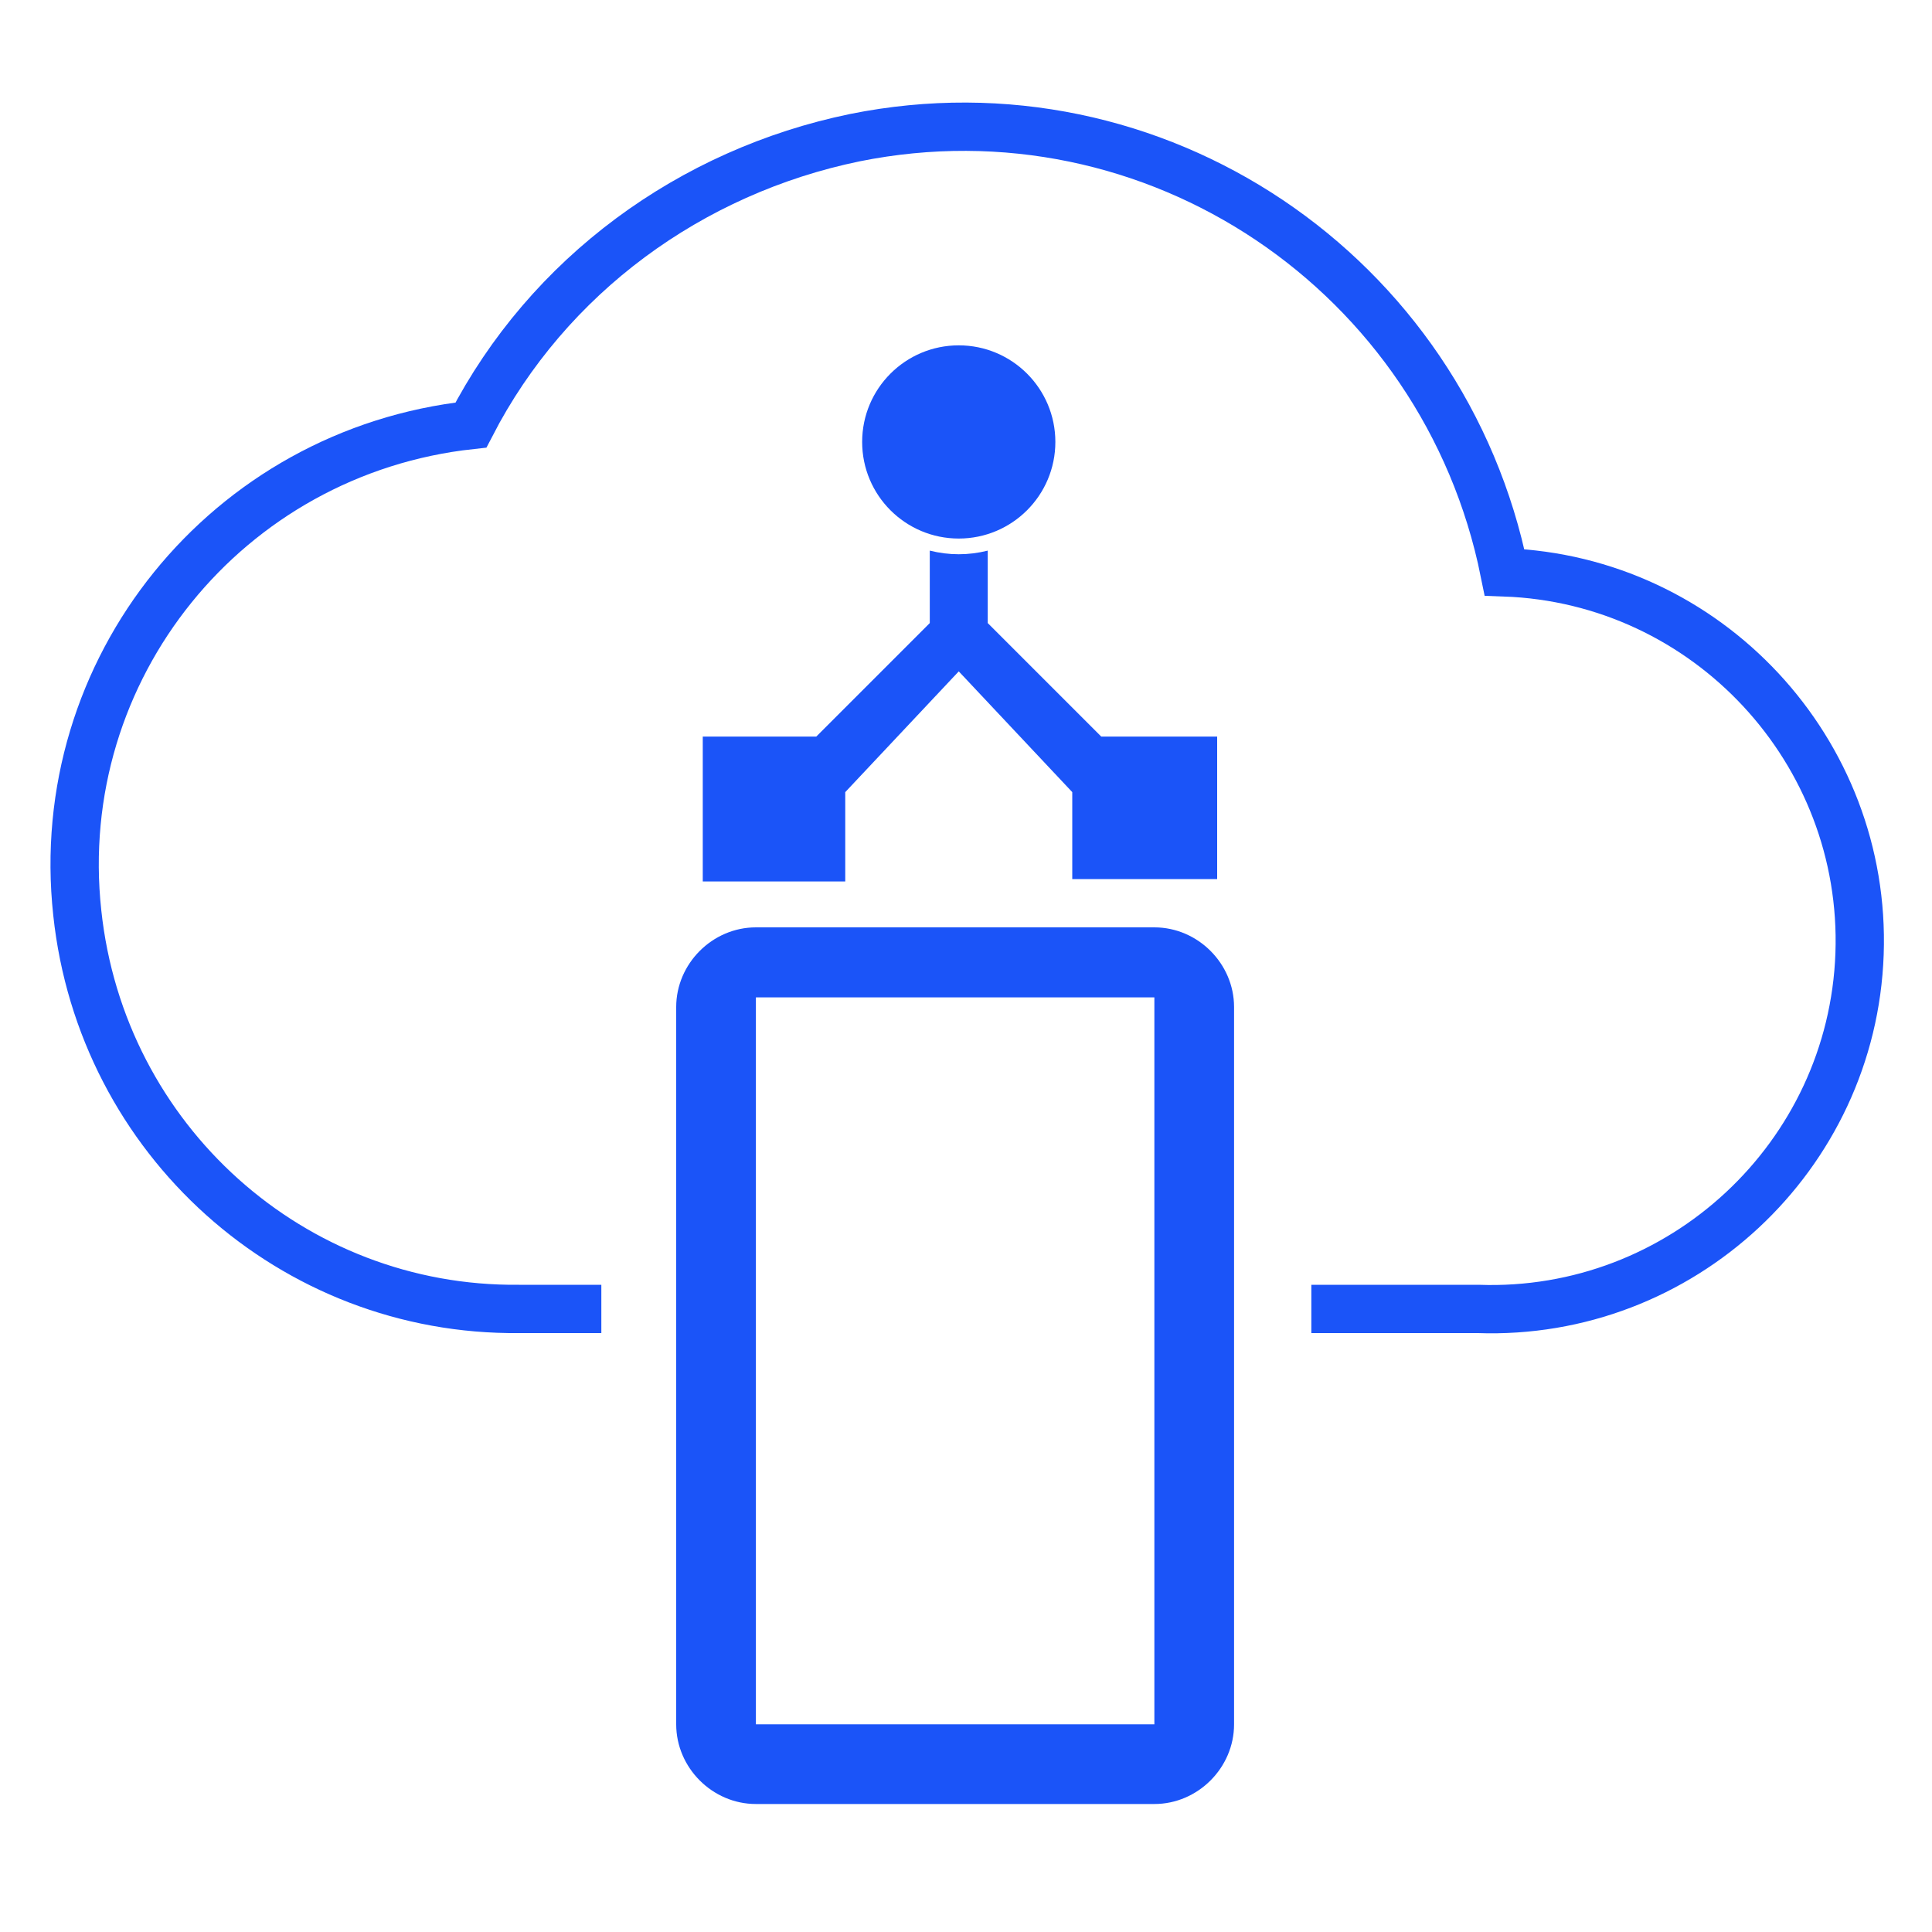
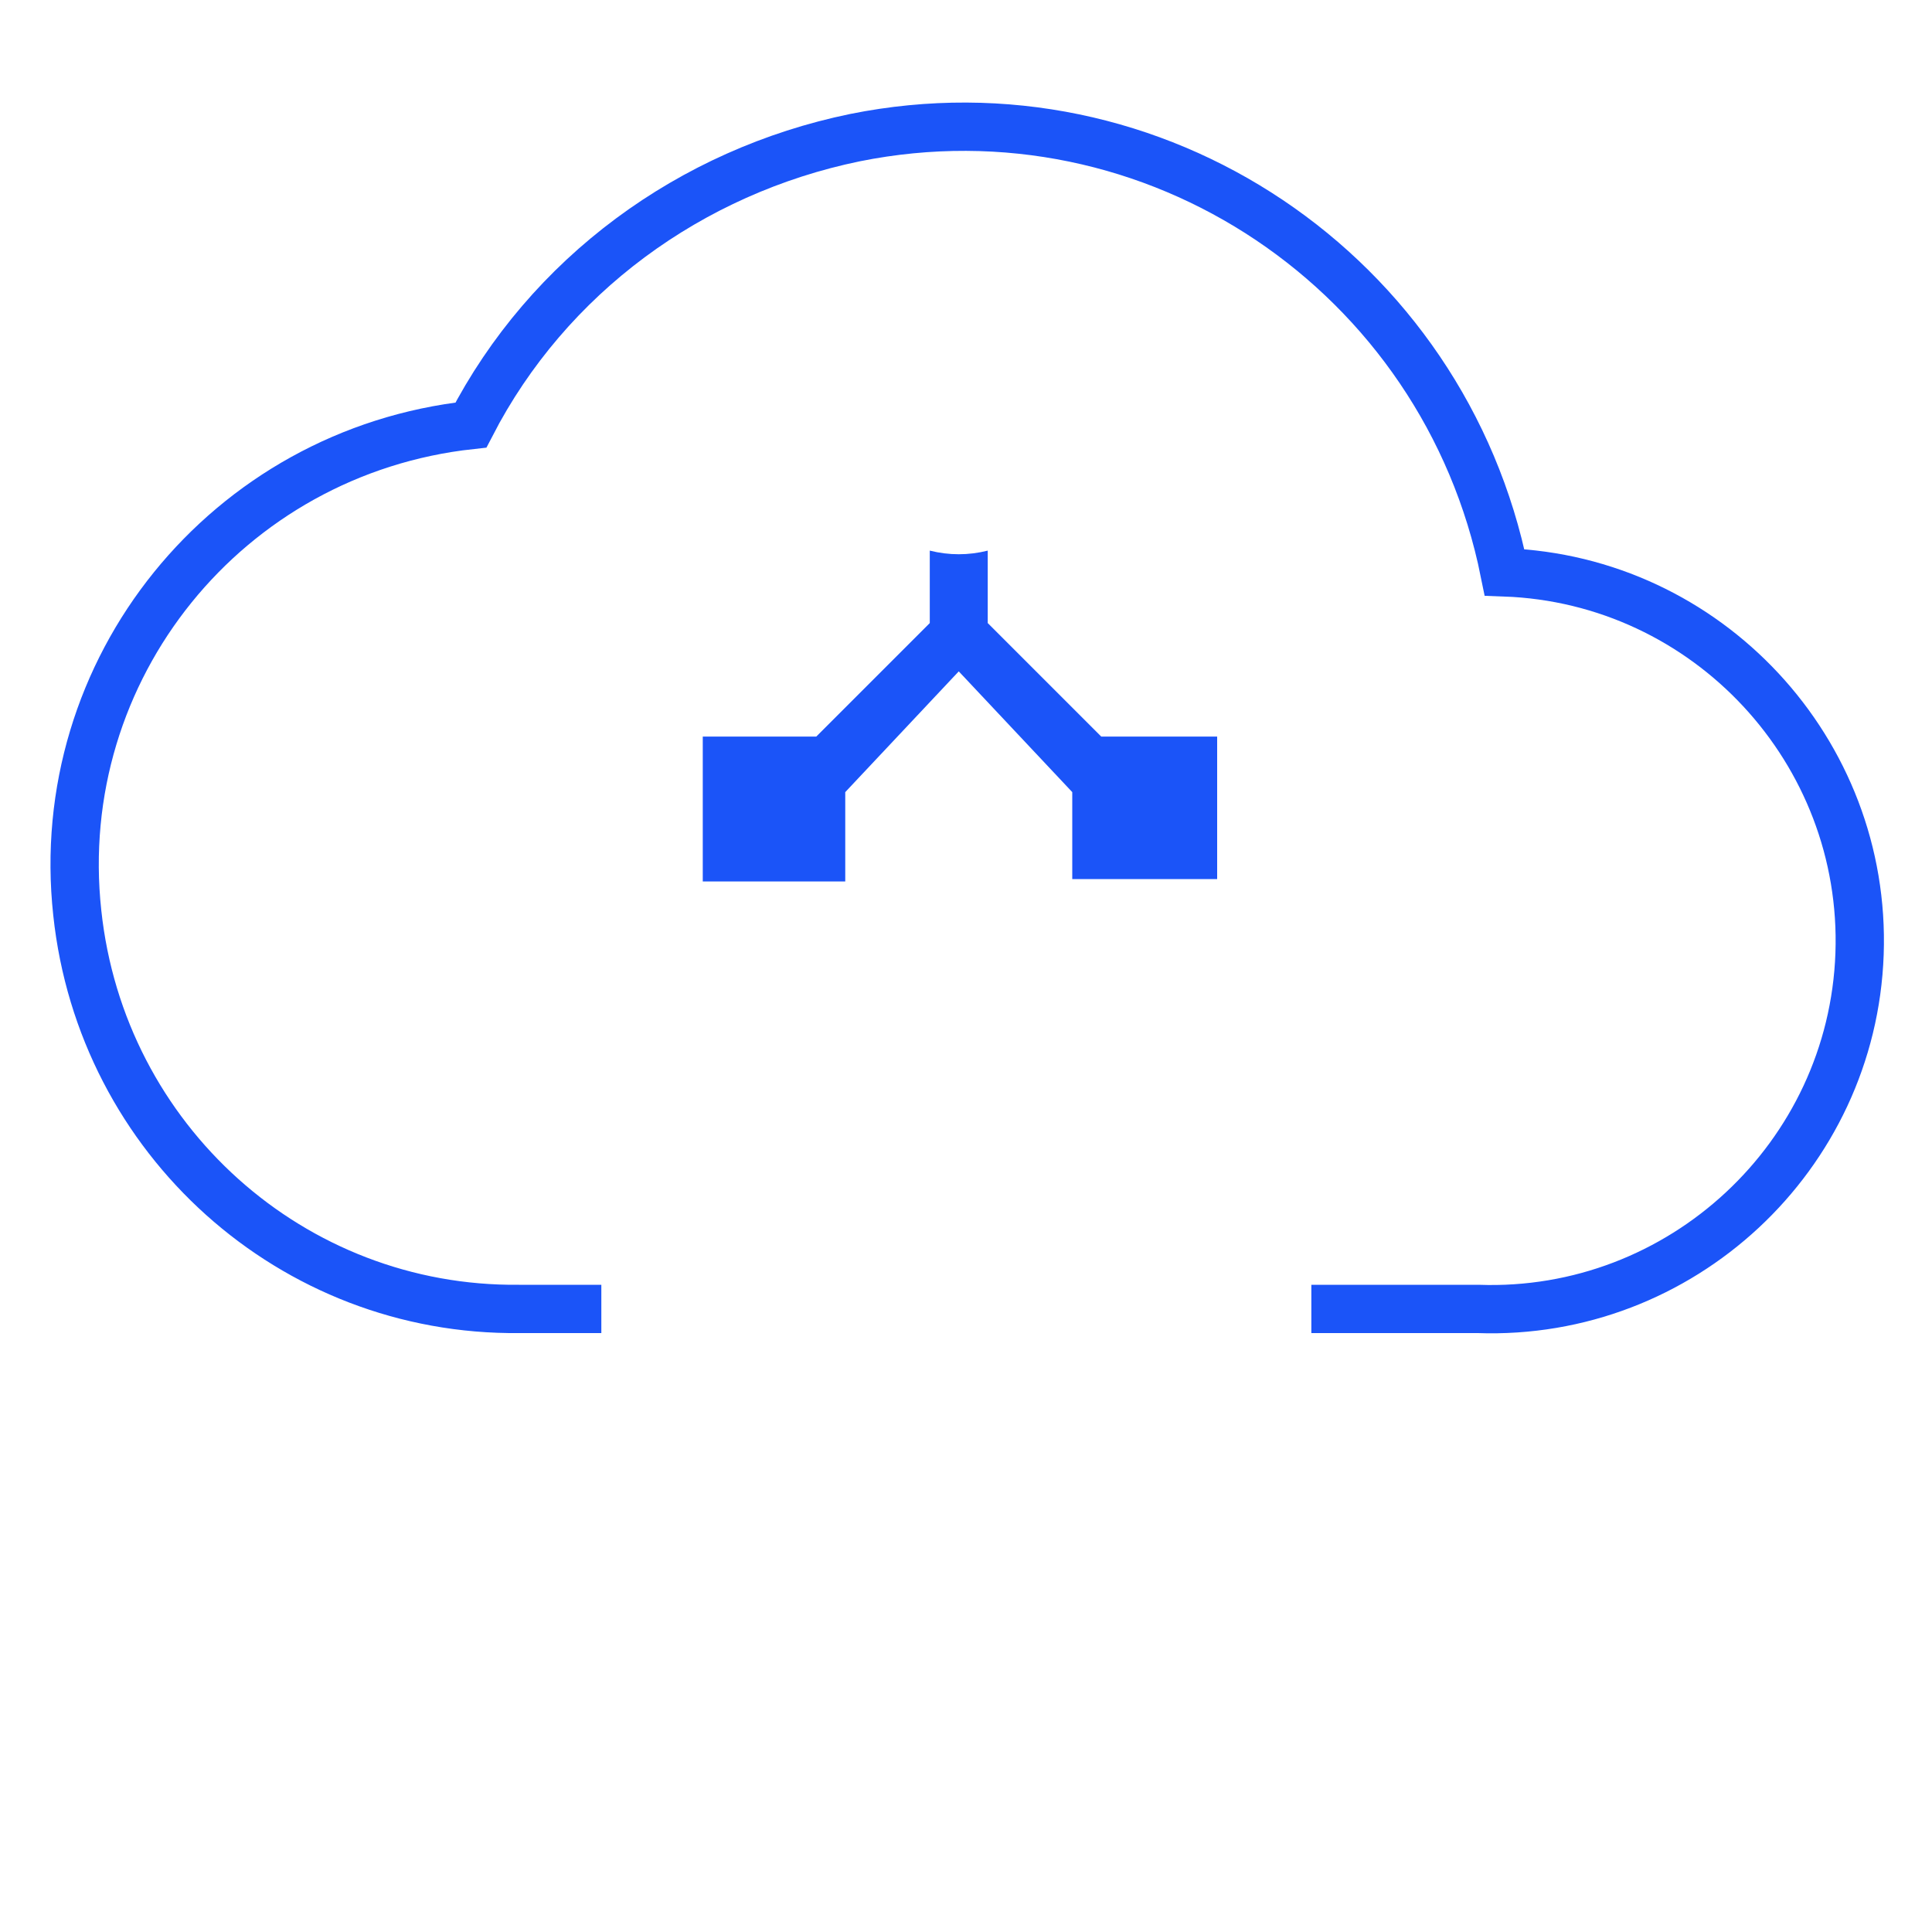
<svg xmlns="http://www.w3.org/2000/svg" version="1.1" id="Layer_1" x="0px" y="0px" viewBox="0 0 80 80" style="enable-background:new 0 0 80 80;" xml:space="preserve">
  <style type="text/css"> .st0{fill:#1B54F8;} .st1{fill:none;stroke:#1B54F8;stroke-width:2;stroke-miterlimit:10;} </style>
  <g id="mobile_device_management">
-     <path class="st0" d="M47.8,38.4H31.3c-1.8,0-3.3,1.5-3.3,3.3l0,0v29.7c0,1.8,1.5,3.3,3.3,3.3h0h16.5c1.8,0,3.3-1.5,3.3-3.3l0,0 V41.7C51.1,39.9,49.6,38.4,47.8,38.4L47.8,38.4z M47.8,71.4H31.3V41.3h16.5V71.4z" />
    <path class="st1" d="M54.3,54.2h6.9c8.4,0.3,15.5-6.3,15.8-14.7c0.3-8.4-6.3-15.5-14.7-15.8c-2.5-12.4-14.5-20.5-26.9-18 c-6.8,1.4-12.7,5.7-15.9,11.9C9.4,18.7,2.1,27.7,3.2,37.8c1,9.4,8.9,16.5,18.3,16.4h3.4" />
  </g>
  <g id="networking">
    <path class="st0" d="M45.6,30.5l-4.7-4.7v-3c-0.8,0.2-1.6,0.2-2.4,0v3l-4.7,4.7h-4.7v6h5.9v-3.7l4.7-5l4.7,5v3.6h6v-5.9H45.6z" />
-     <circle class="st0" cx="39.7" cy="18.3" r="4" />
  </g>
</svg>